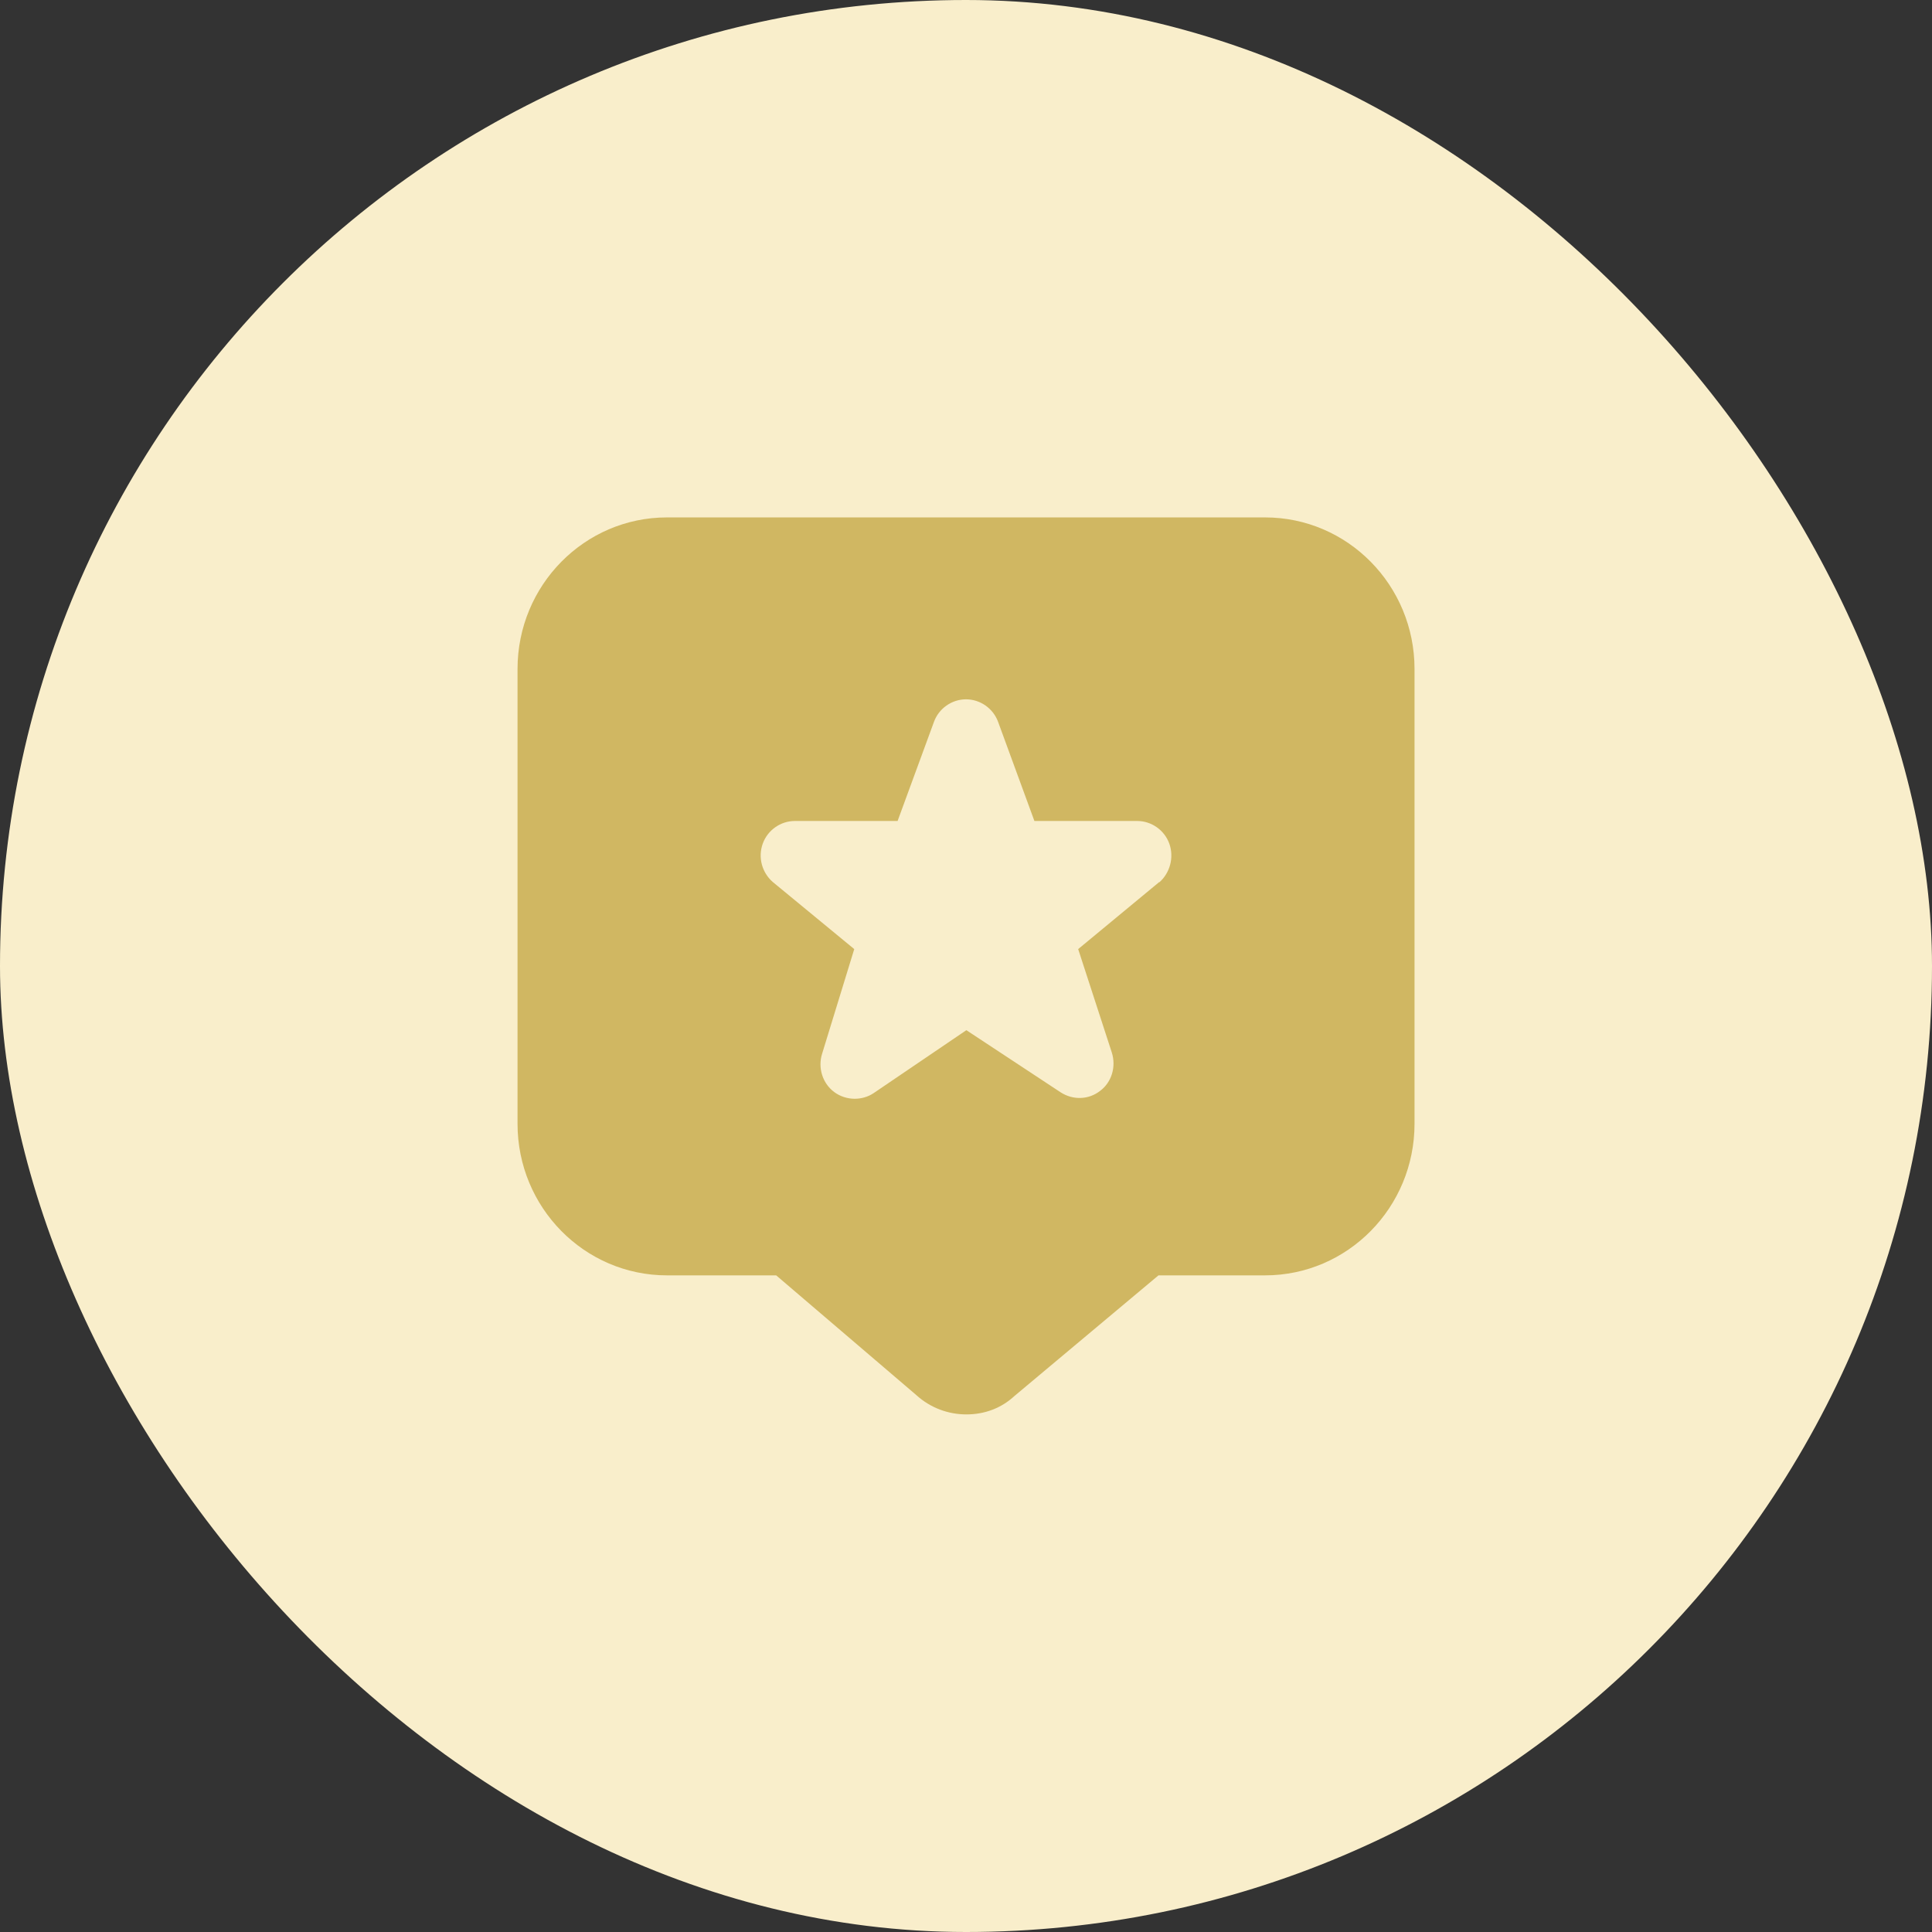
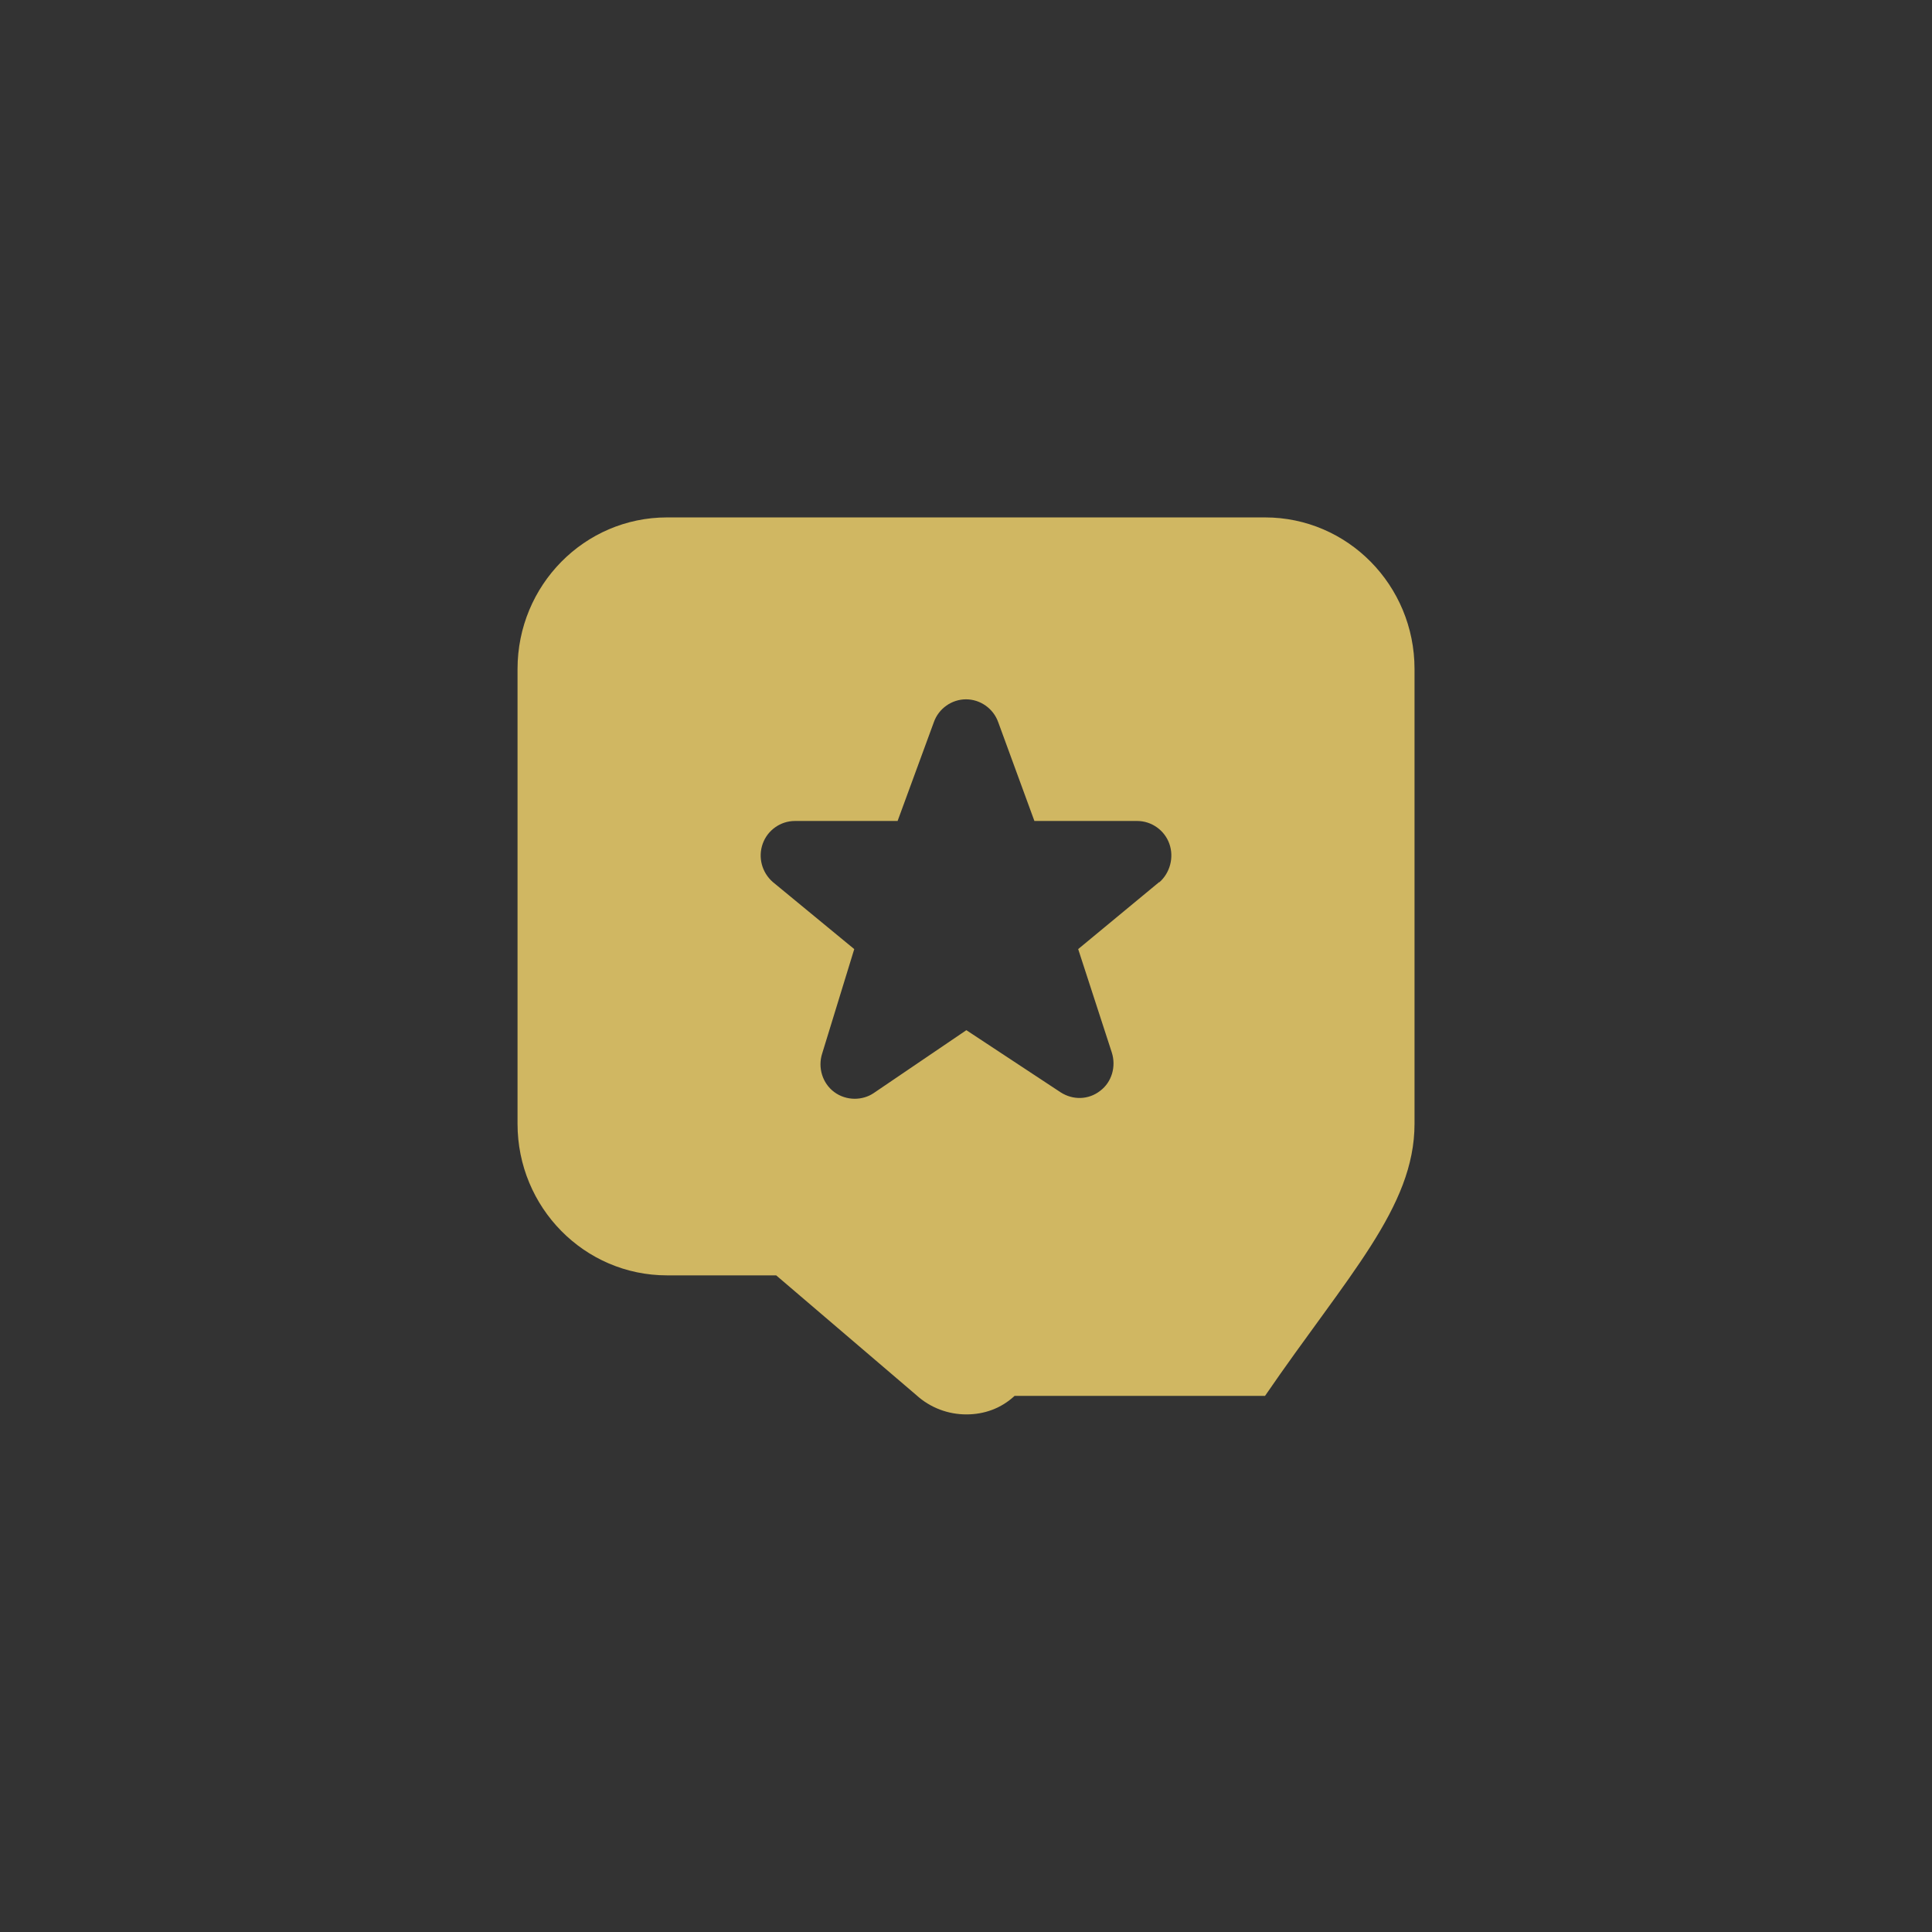
<svg xmlns="http://www.w3.org/2000/svg" width="32" height="32" viewBox="0 0 32 32" fill="none">
  <rect x="0" y="0" width="32" height="32" fill="#333333" stroke="none" />
-   <rect width="32" height="32" rx="16" fill="#F9EECB" />
-   <path d="M20.953 8.57H11.048C9.68 8.57 8.572 9.694 8.572 11.081V18.613C8.572 20 9.68 21.124 11.048 21.124H12.856L15.177 23.107C15.412 23.321 15.709 23.427 16.006 23.427C16.304 23.427 16.582 23.327 16.805 23.12L19.188 21.124H20.953C22.321 21.124 23.429 20 23.429 18.613V11.081C23.429 9.694 22.321 8.57 20.953 8.57ZM19.201 14.609L17.858 15.72L18.415 17.433C18.489 17.665 18.415 17.923 18.223 18.067C18.031 18.218 17.771 18.224 17.567 18.092L16.006 17.063L14.471 18.105C14.378 18.168 14.267 18.199 14.156 18.199C14.038 18.199 13.914 18.161 13.815 18.086C13.623 17.942 13.543 17.684 13.617 17.452L14.149 15.72L12.8 14.609C12.62 14.452 12.552 14.201 12.633 13.975C12.713 13.749 12.93 13.598 13.165 13.598H14.867L15.468 11.96C15.548 11.734 15.765 11.583 16 11.583C16.236 11.583 16.452 11.734 16.533 11.96L17.133 13.598H18.836C19.071 13.598 19.288 13.749 19.368 13.975C19.448 14.201 19.38 14.458 19.201 14.615V14.609Z" fill="#D0B762" />
+   <path d="M20.953 8.57H11.048C9.68 8.57 8.572 9.694 8.572 11.081V18.613C8.572 20 9.68 21.124 11.048 21.124H12.856L15.177 23.107C15.412 23.321 15.709 23.427 16.006 23.427C16.304 23.427 16.582 23.327 16.805 23.12H20.953C22.321 21.124 23.429 20 23.429 18.613V11.081C23.429 9.694 22.321 8.57 20.953 8.57ZM19.201 14.609L17.858 15.72L18.415 17.433C18.489 17.665 18.415 17.923 18.223 18.067C18.031 18.218 17.771 18.224 17.567 18.092L16.006 17.063L14.471 18.105C14.378 18.168 14.267 18.199 14.156 18.199C14.038 18.199 13.914 18.161 13.815 18.086C13.623 17.942 13.543 17.684 13.617 17.452L14.149 15.72L12.8 14.609C12.62 14.452 12.552 14.201 12.633 13.975C12.713 13.749 12.93 13.598 13.165 13.598H14.867L15.468 11.96C15.548 11.734 15.765 11.583 16 11.583C16.236 11.583 16.452 11.734 16.533 11.96L17.133 13.598H18.836C19.071 13.598 19.288 13.749 19.368 13.975C19.448 14.201 19.38 14.458 19.201 14.615V14.609Z" fill="#D0B762" />
</svg>